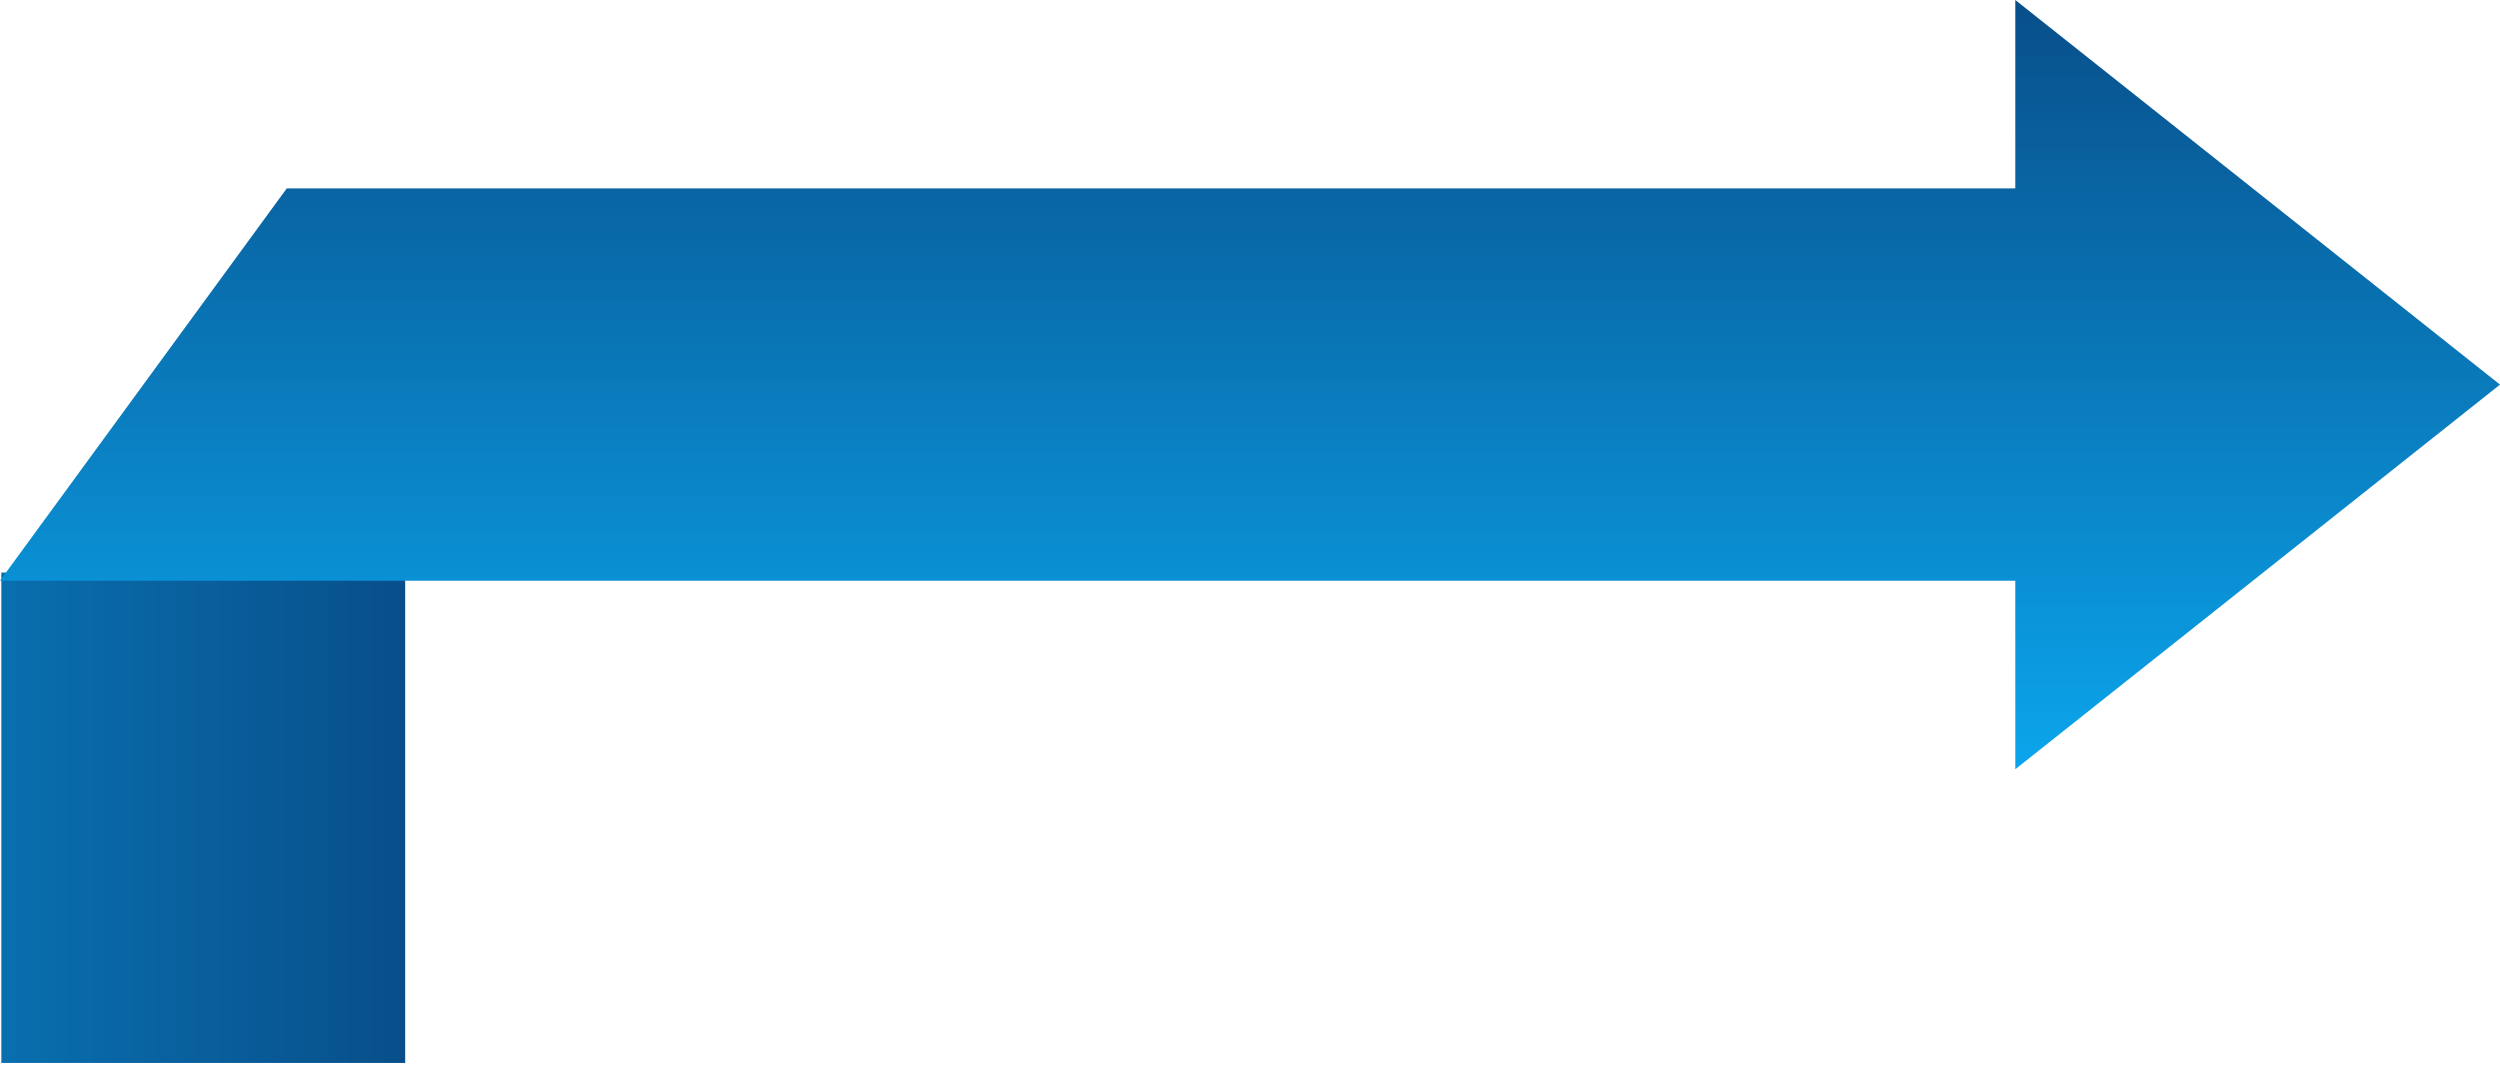
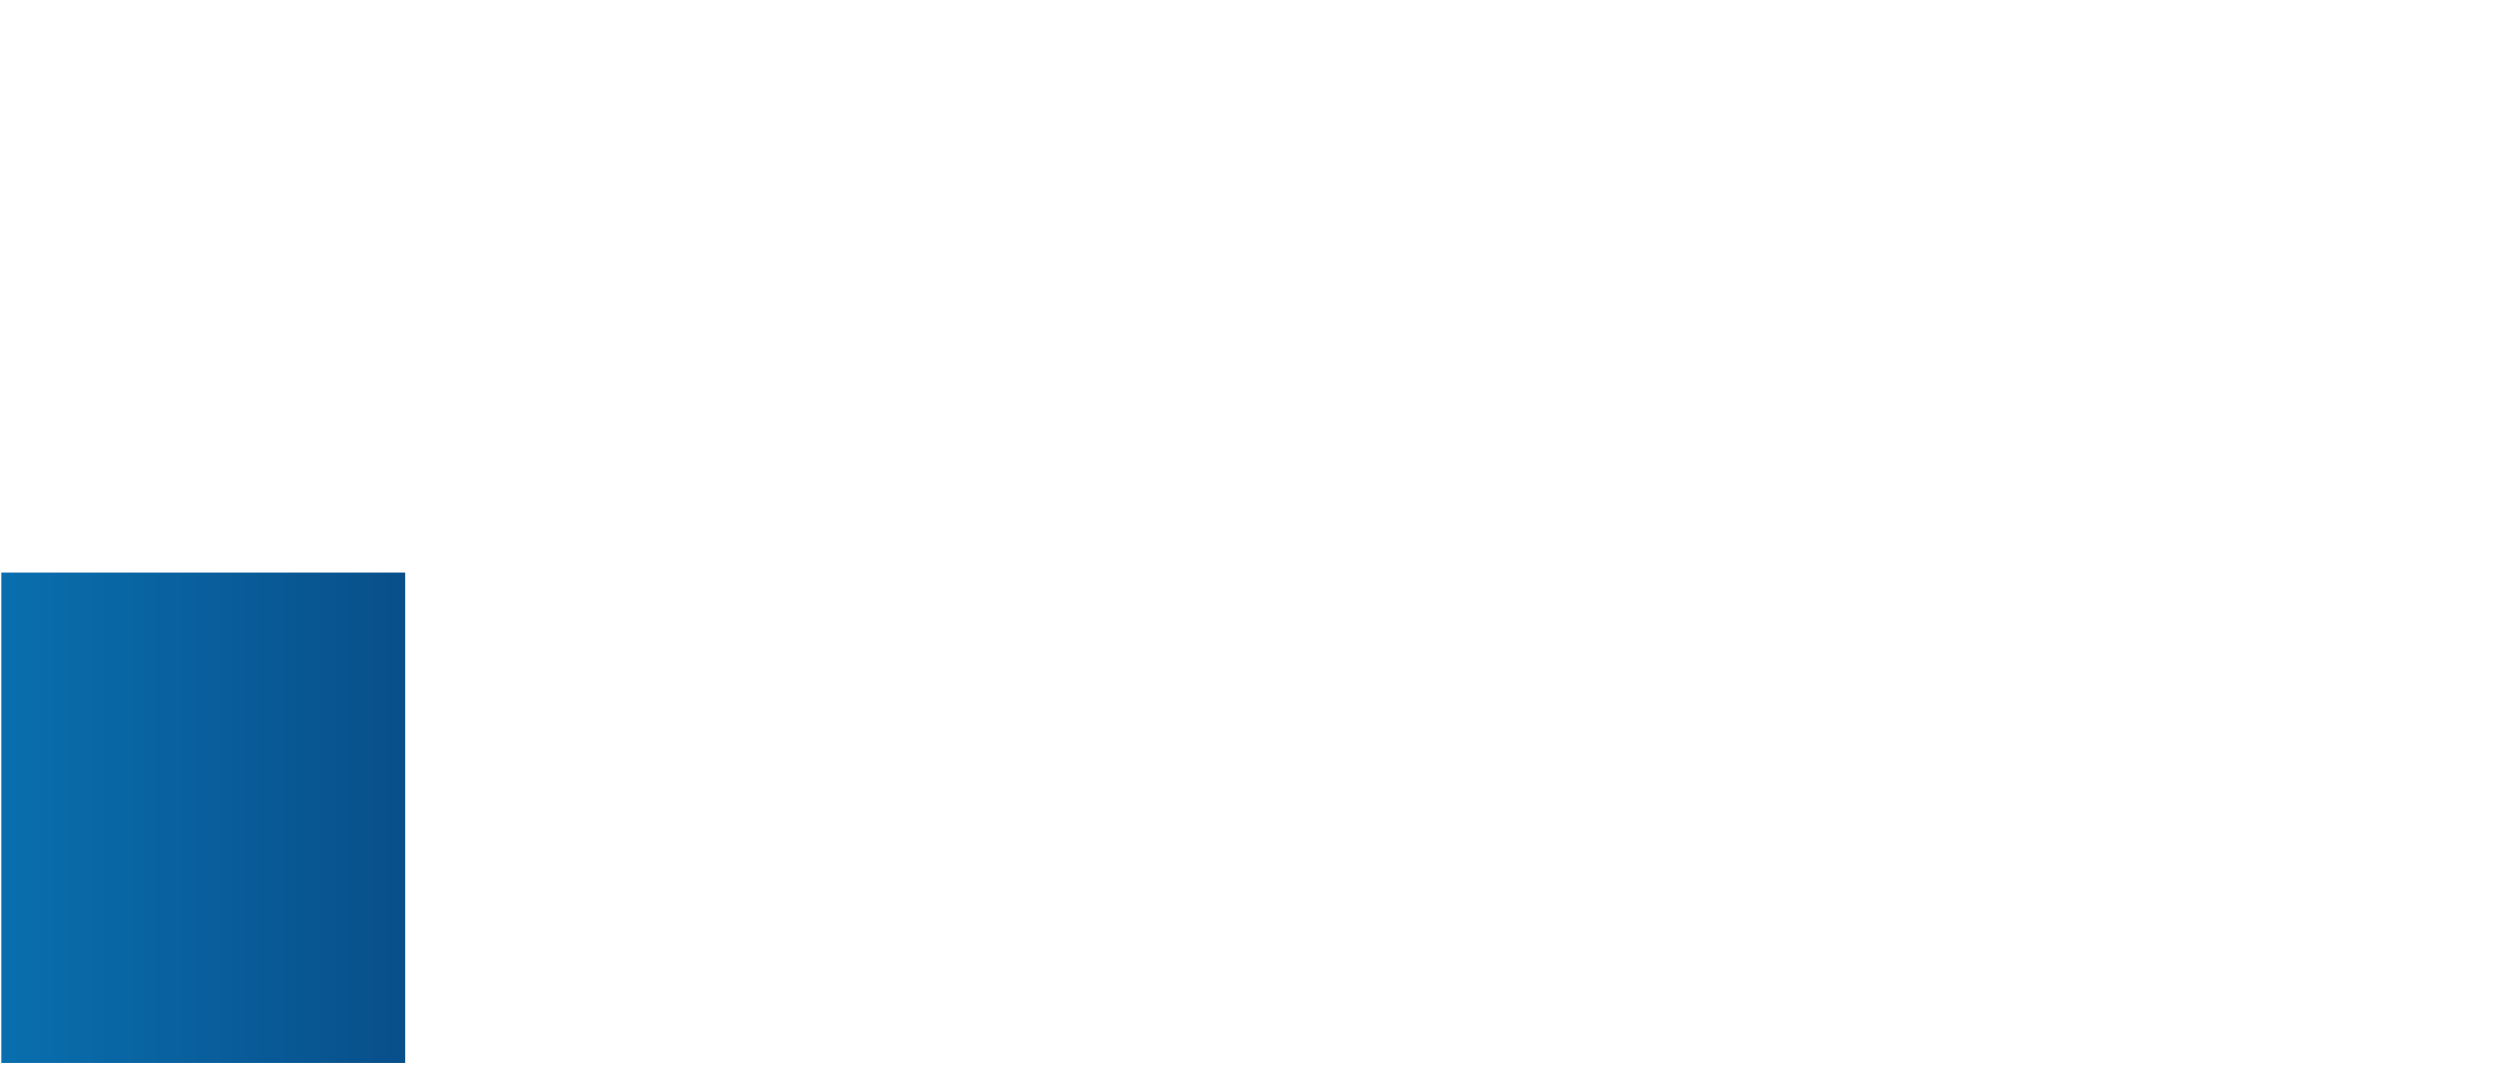
<svg xmlns="http://www.w3.org/2000/svg" width="260" height="111" viewBox="0 0 260 111" fill="none">
  <rect x="0.139" y="59.547" width="42" height="51" fill="url(#paint0_linear_3940_45512)" />
-   <path d="M209.591 -6.01119e-07L260 40L209.591 80L209.591 60.394L2.338e-07 60.394L29.822 19.595L209.591 19.595L209.591 -6.01119e-07Z" fill="url(#paint1_linear_3940_45512)" />
  <defs>
    <linearGradient id="paint0_linear_3940_45512" x1="-72.067" y1="85.051" x2="42.138" y2="85.051" gradientUnits="userSpaceOnUse">
      <stop stop-color="#0BA5EC" />
      <stop offset="1" stop-color="#084F8A" />
    </linearGradient>
    <linearGradient id="paint1_linear_3940_45512" x1="-1.67" y1="79.997" x2="-1.67" y2="0.001" gradientUnits="userSpaceOnUse">
      <stop stop-color="#0BA5EC" />
      <stop offset="1" stop-color="#084F8A" />
    </linearGradient>
  </defs>
</svg>